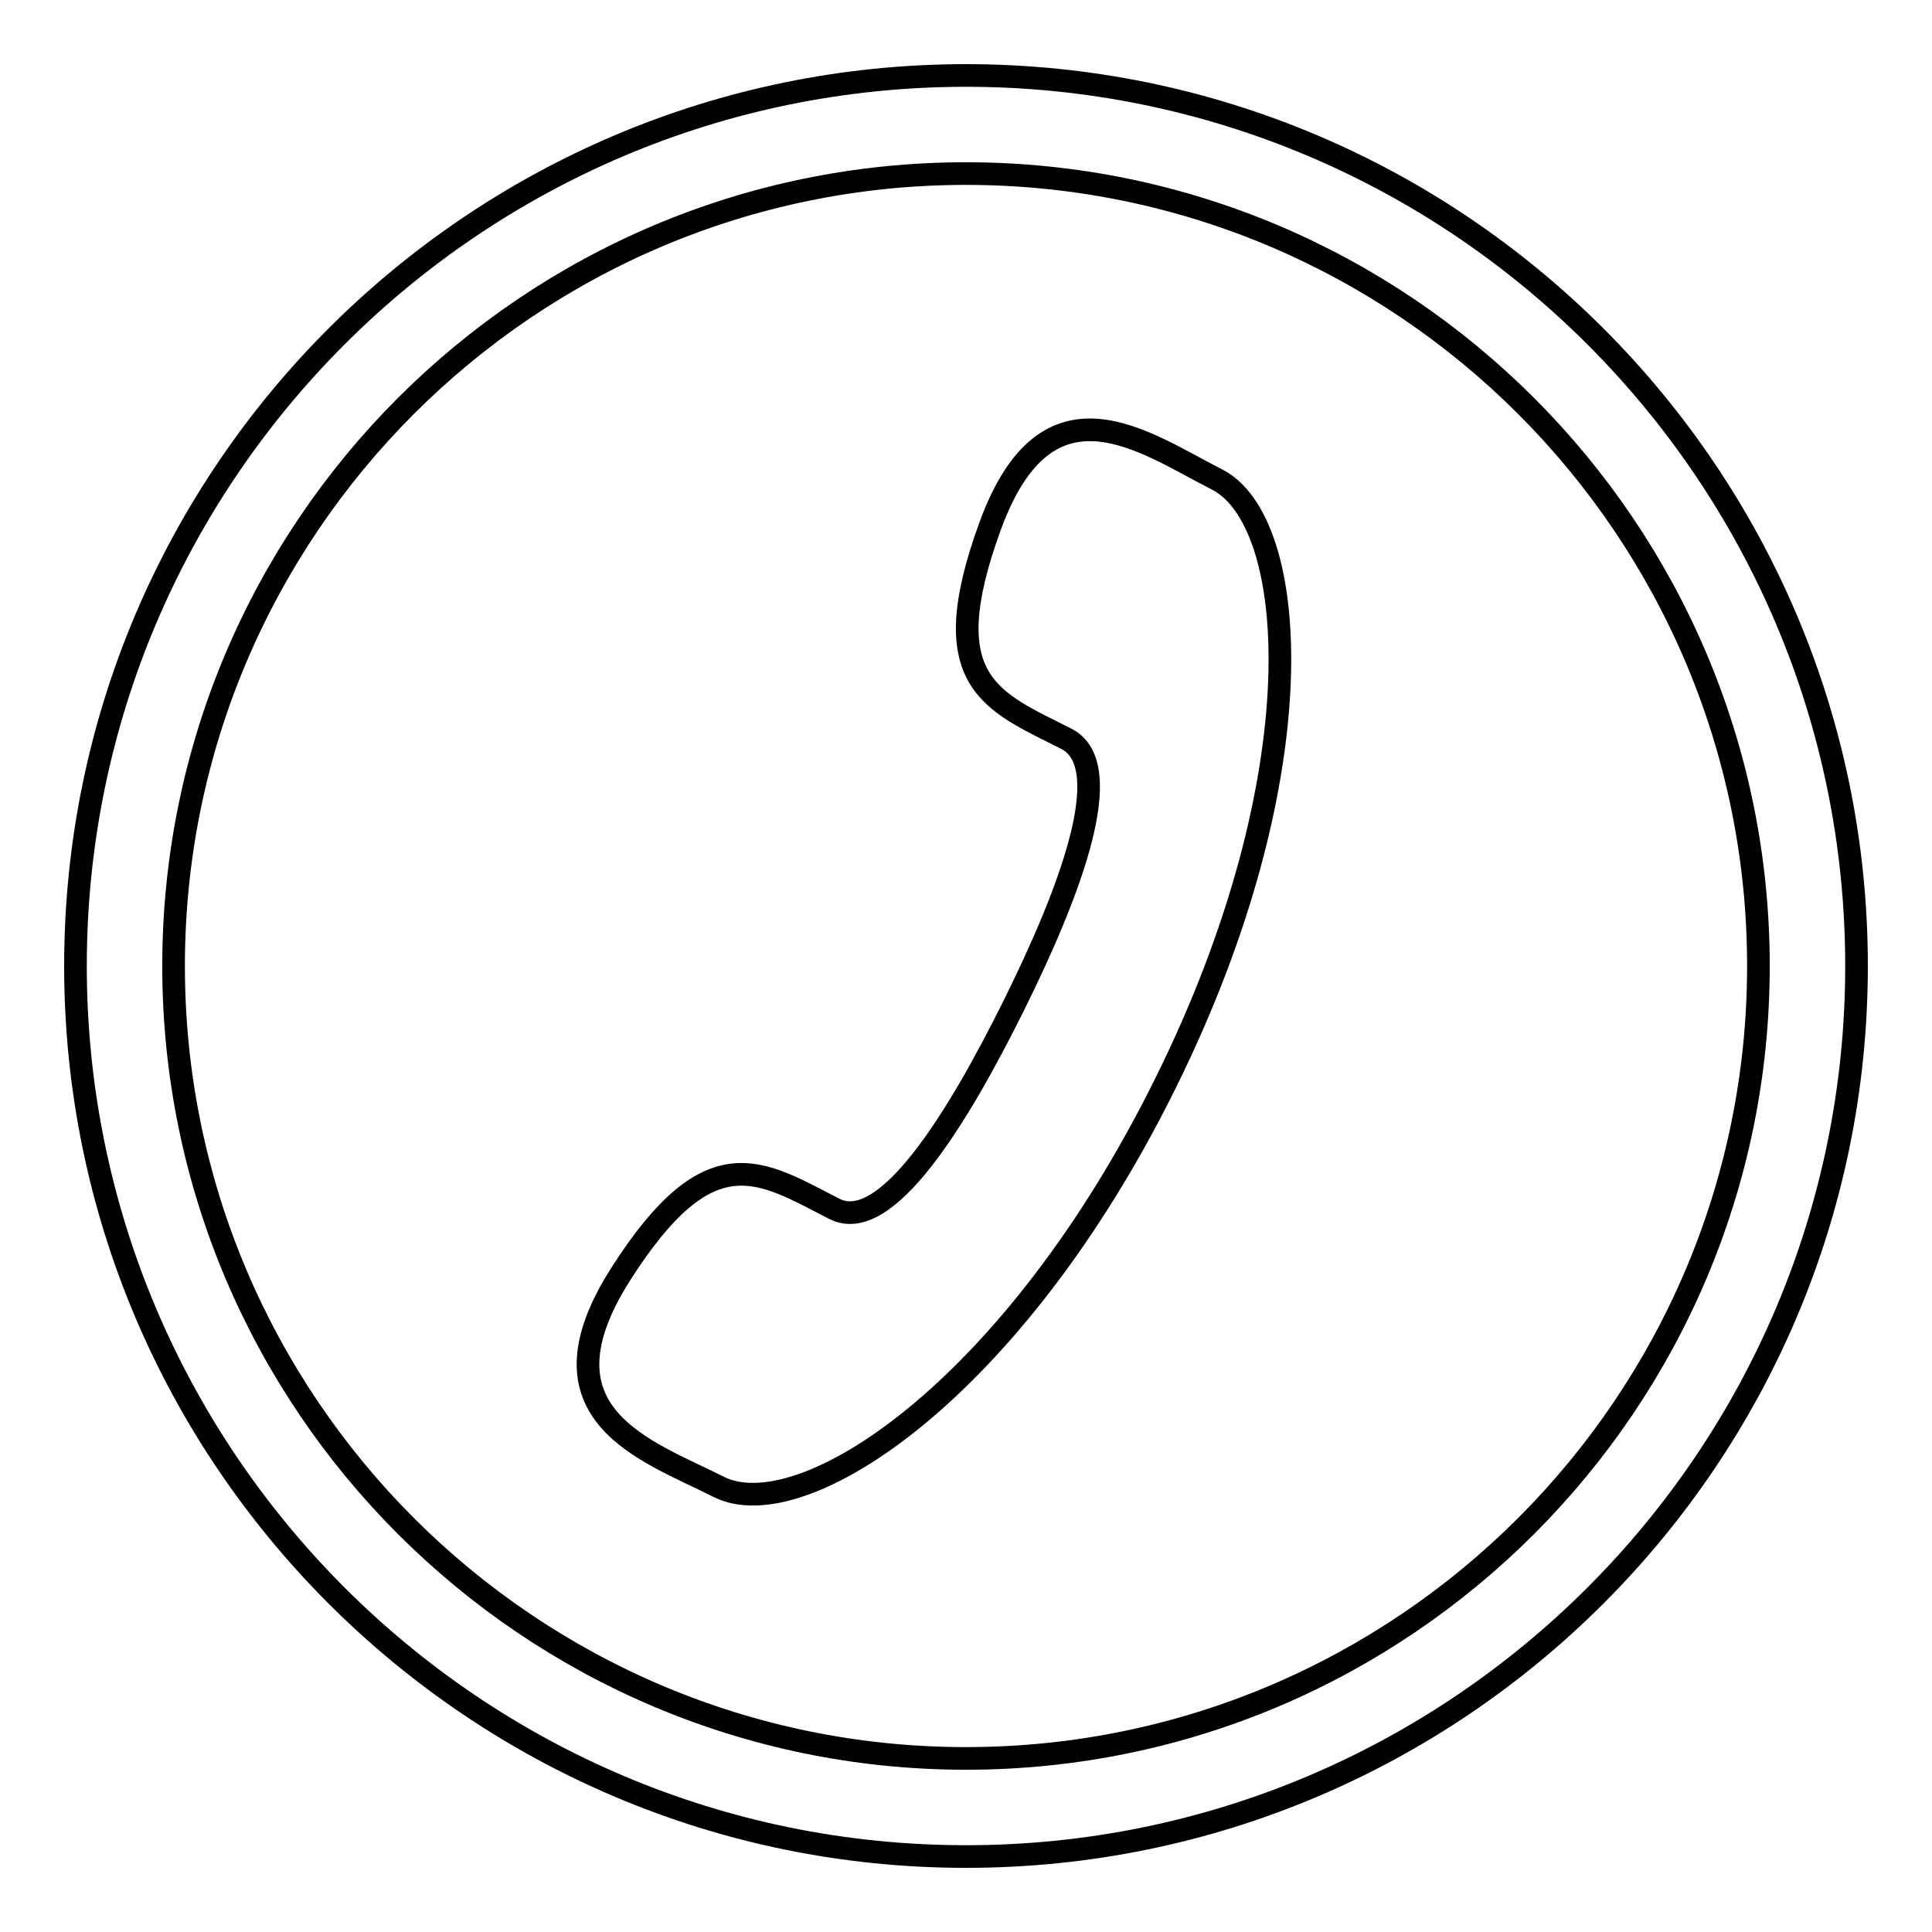
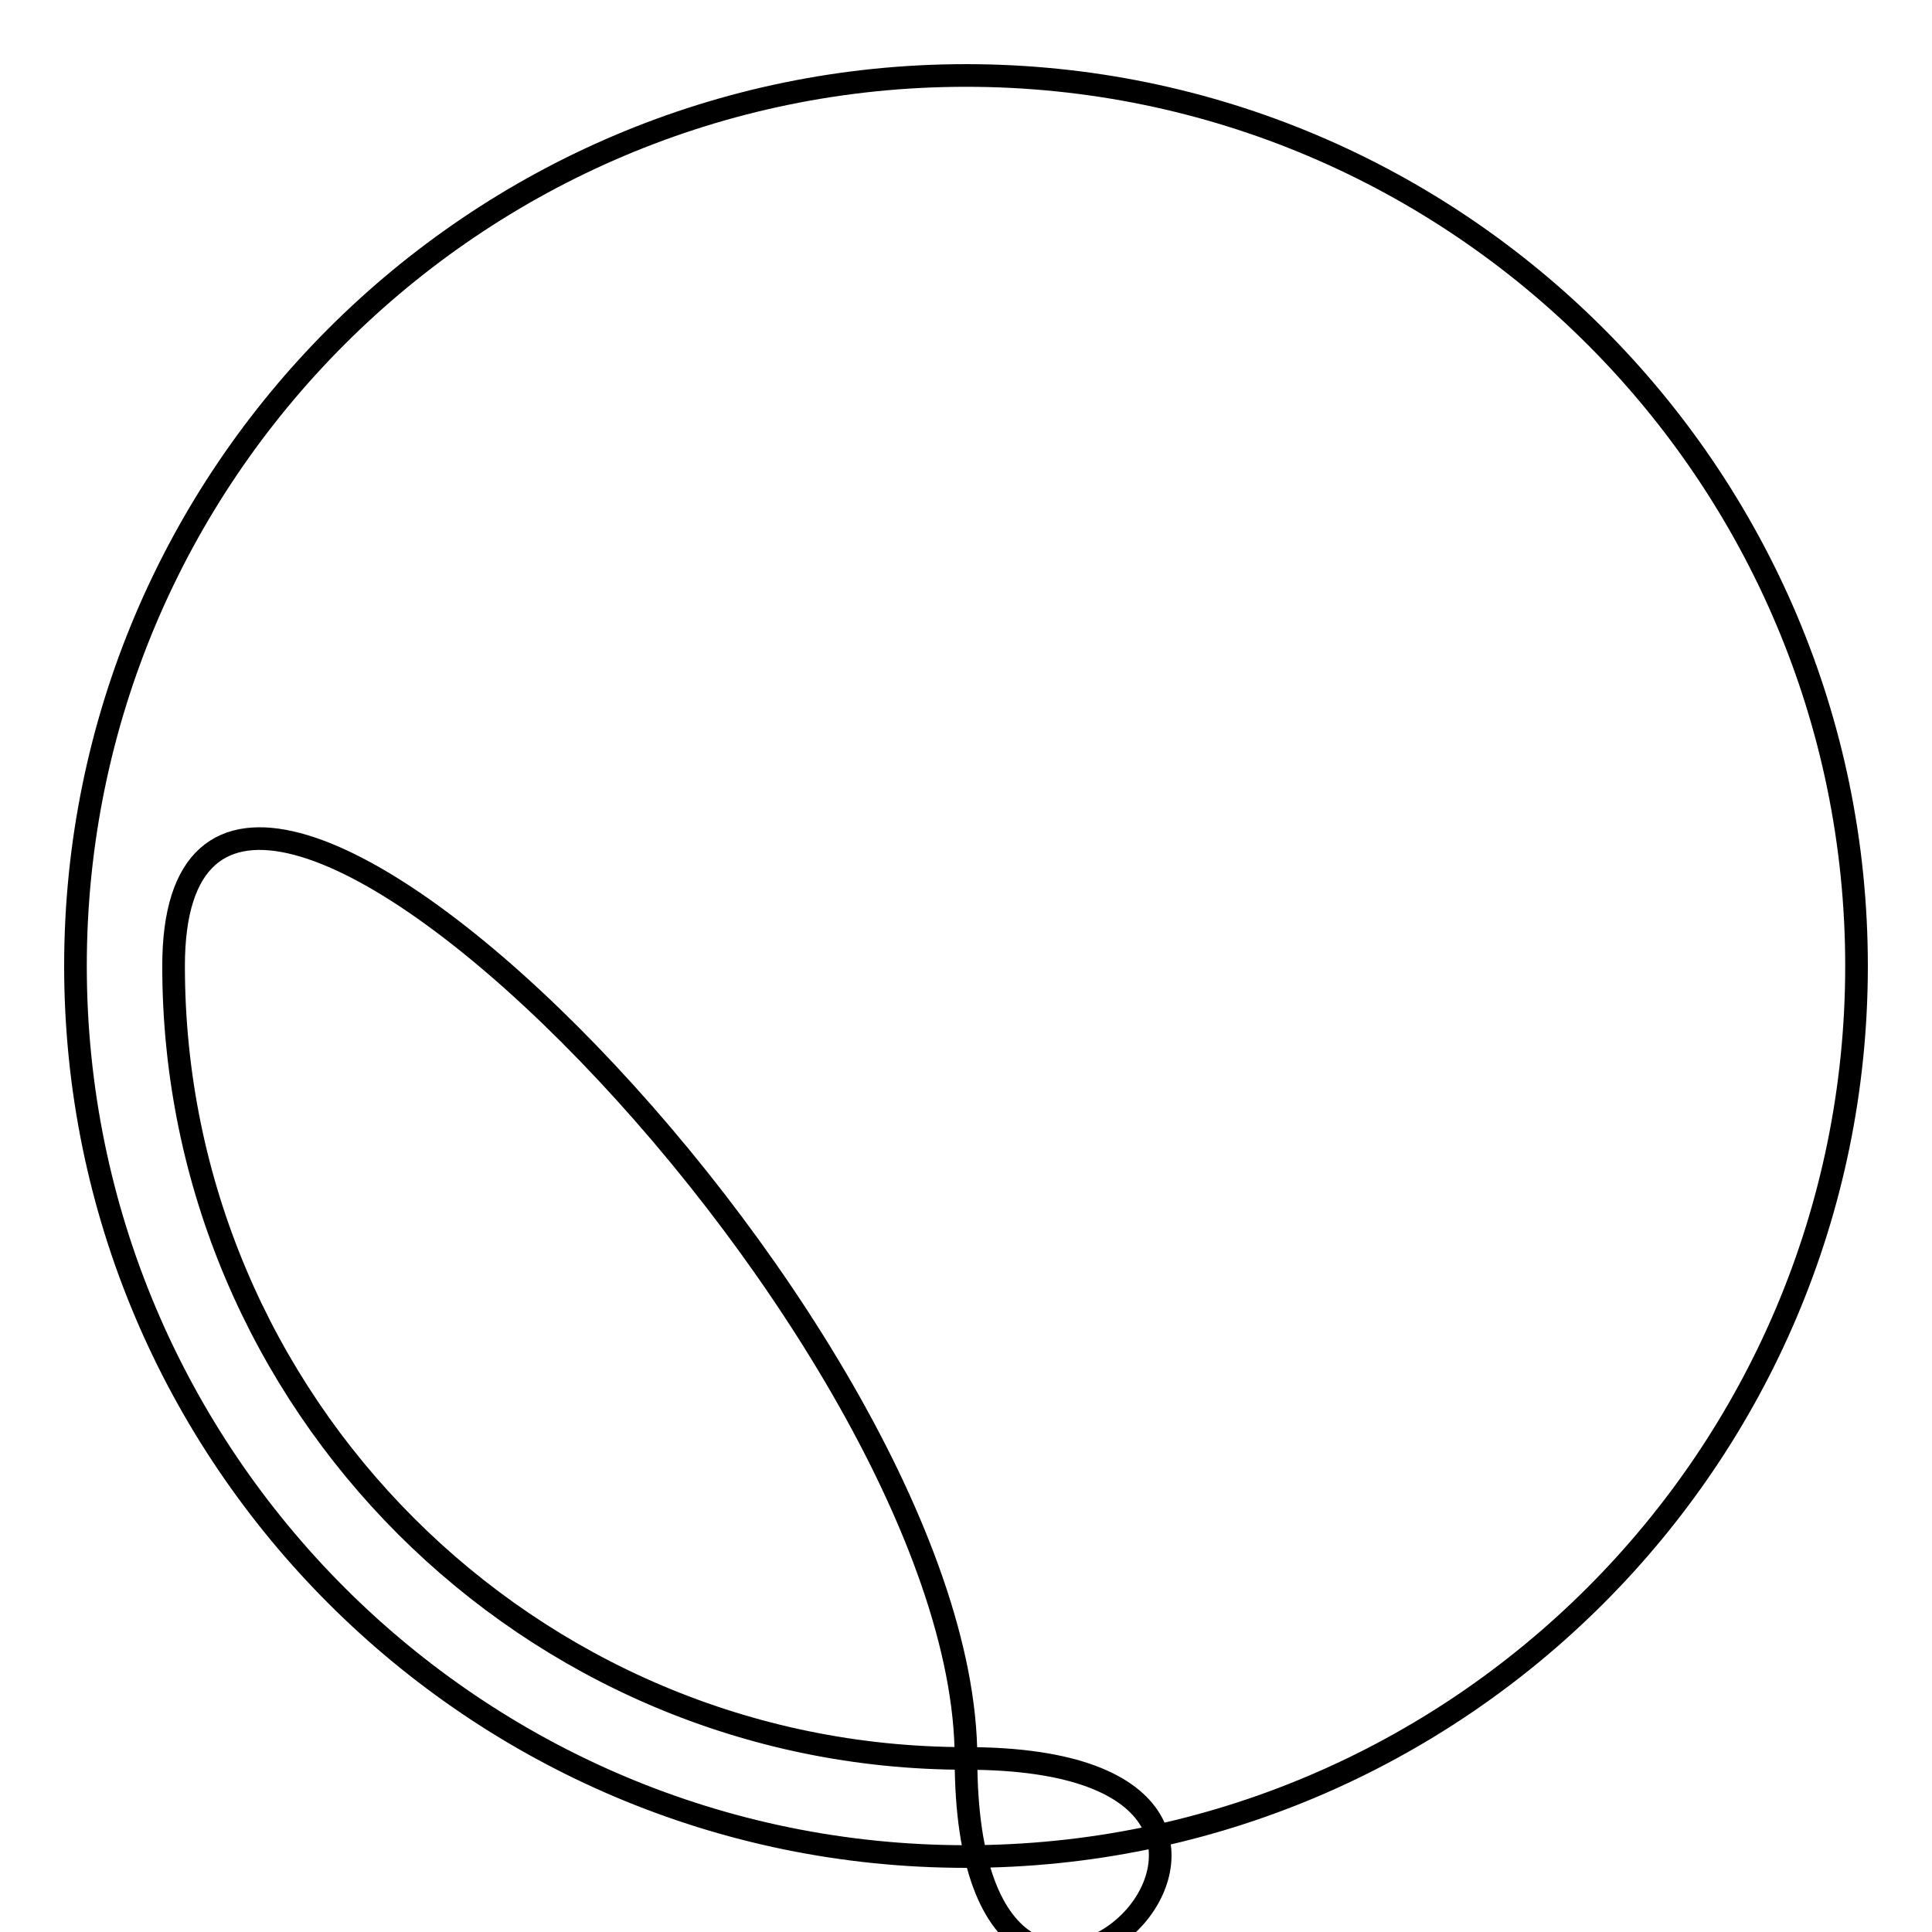
<svg xmlns="http://www.w3.org/2000/svg" version="1.1" x="0px" y="0px" viewBox="0 0 256 256" enable-background="new 0 0 256 256" xml:space="preserve">
  <g>
    <g>
-       <path stroke-width="3" fill-opacity="0" stroke="#000000" d="M128,10C62.9,10,10,62.9,10,128c0,65.1,52.9,118,118,118c65.1,0,118-52.9,118-118C246,62.9,193.1,10,128,10z M128,233c-57.9,0-105-47.1-105-105S70.1,23,128,23s105,47.1,105,105S185.9,233,128,233z" />
-       <path stroke-width="3" fill-opacity="0" stroke="#000000" d="M161.2,63.5c-9.5-4.8-22.4-14.6-30,6.2c-7.6,20.8,0.3,23.2,10.1,28.2c6.9,3.5,0.5,20.3-7,35.4c-7.5,15.1-16.9,30.3-23.7,26.9c-9.8-5-16.5-10-28.4,8.7c-11.8,18.6,3.5,23.3,13,28.1c11,5.6,39-12.6,59.2-53.4C174.7,102.7,172.2,69,161.2,63.5z" />
+       <path stroke-width="3" fill-opacity="0" stroke="#000000" d="M128,10C62.9,10,10,62.9,10,128c0,65.1,52.9,118,118,118c65.1,0,118-52.9,118-118C246,62.9,193.1,10,128,10z M128,233c-57.9,0-105-47.1-105-105s105,47.1,105,105S185.9,233,128,233z" />
    </g>
  </g>
</svg>